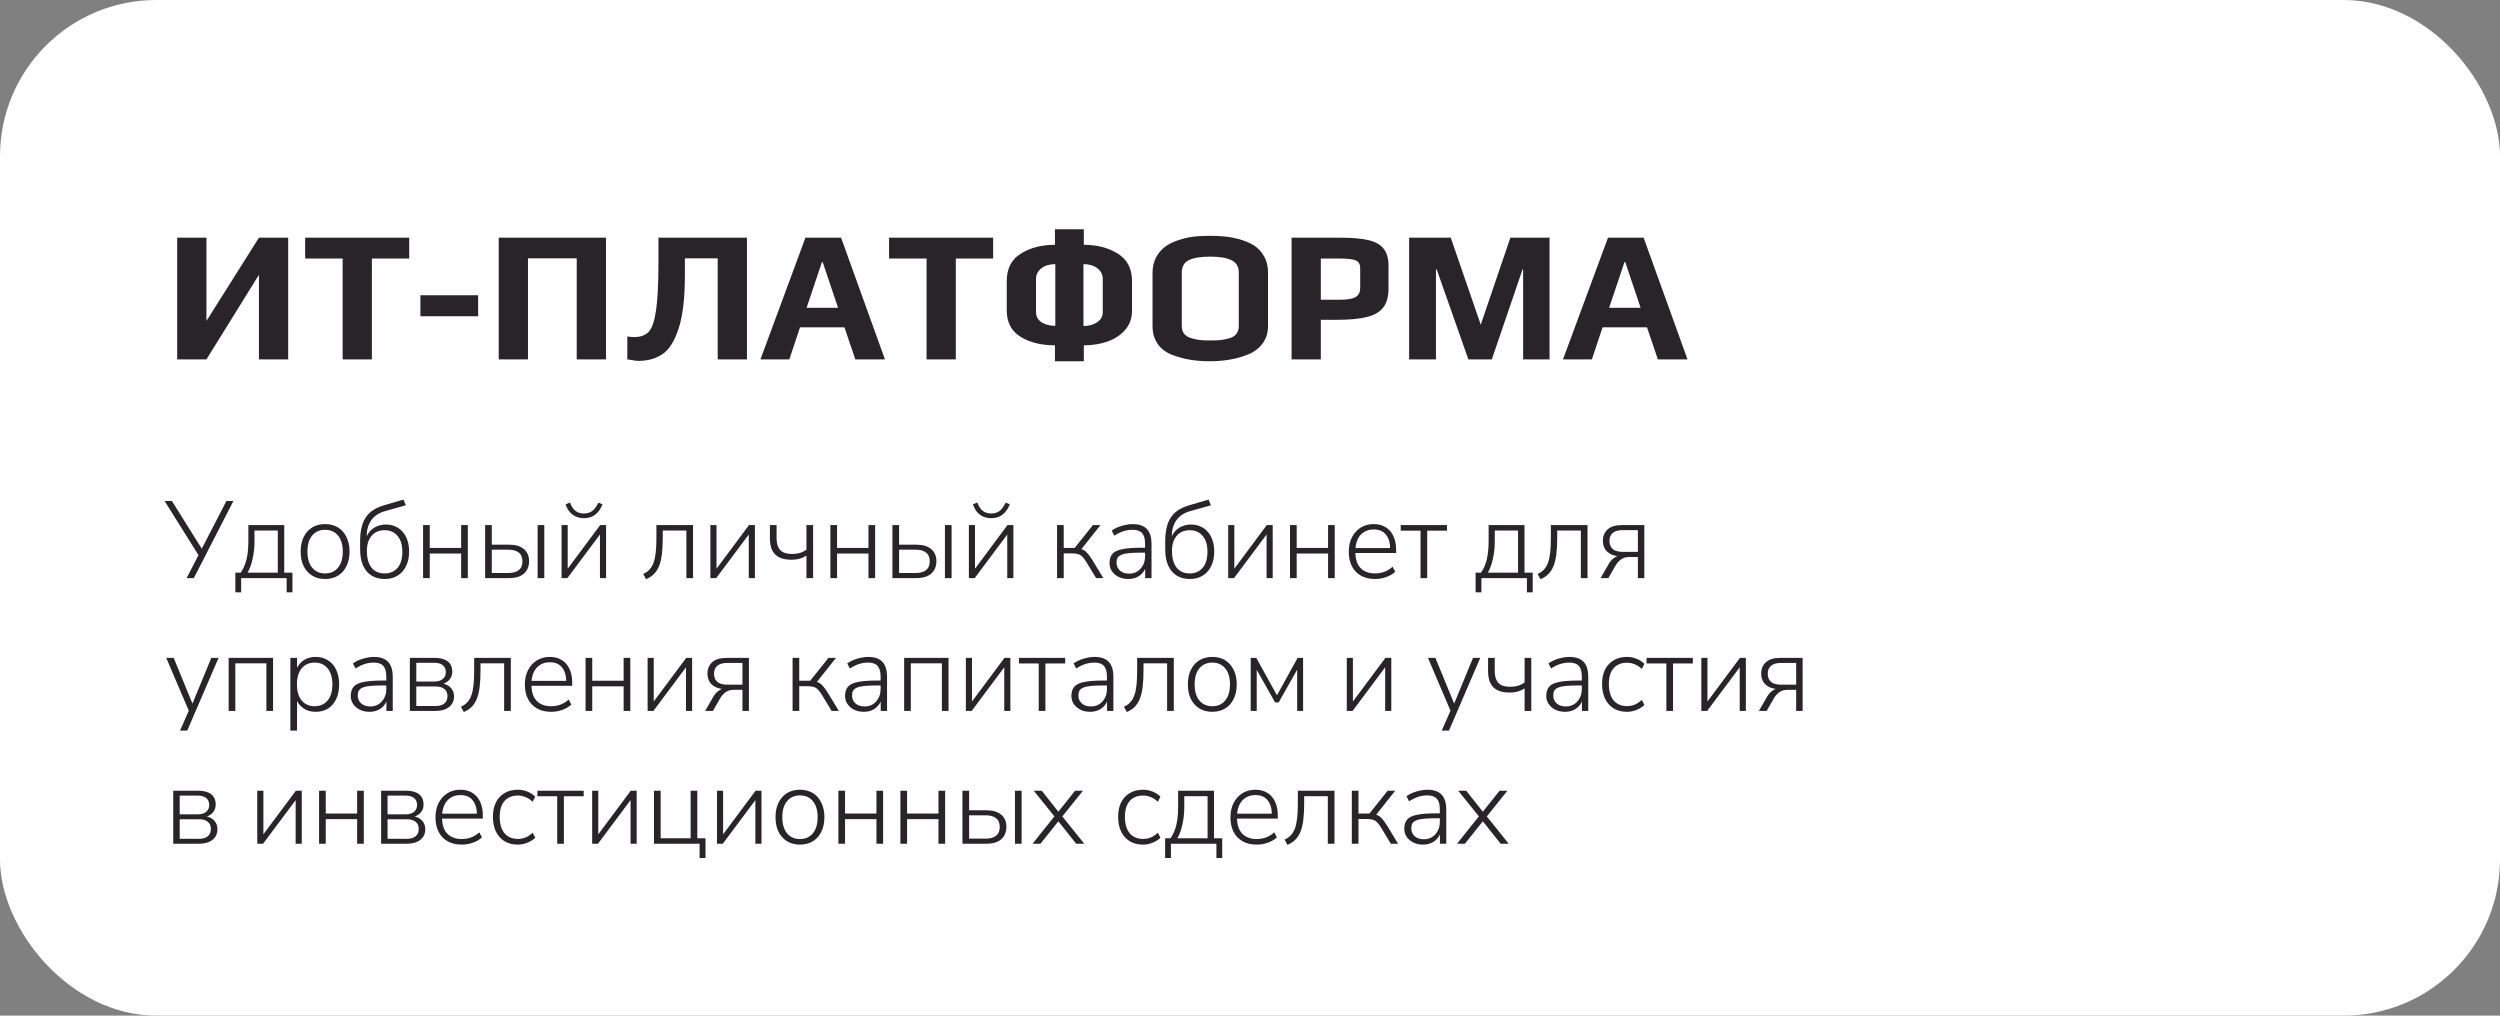
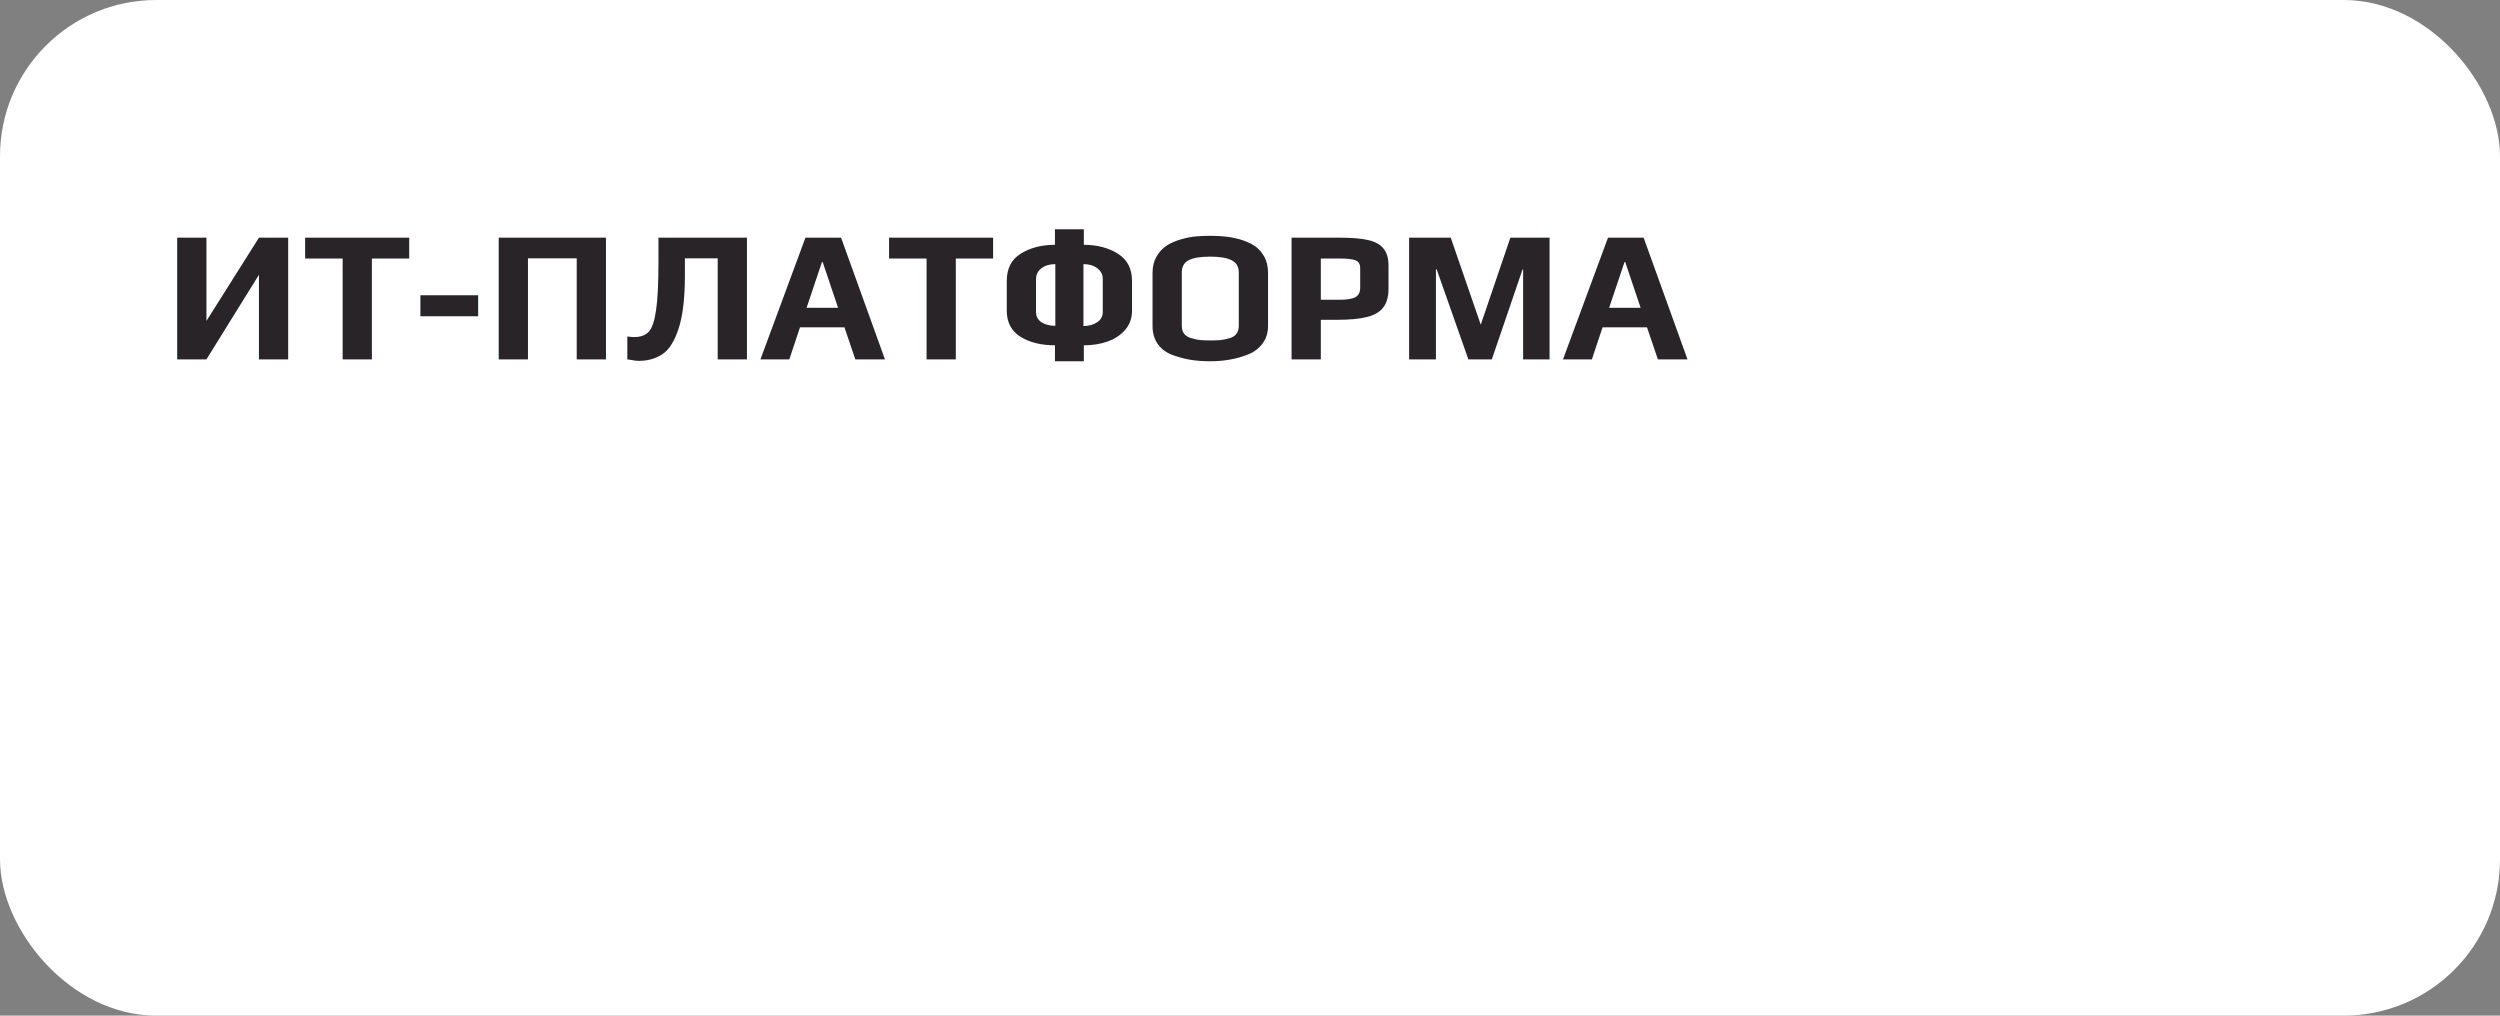
<svg xmlns="http://www.w3.org/2000/svg" width="320" height="130" viewBox="0 0 320 130" fill="none">
  <rect x="0" y="0" width="320" height="130" fill="#808080" stroke="none" />
  <rect width="320" height="130" rx="20" fill="white" />
-   <path d="M23.884 74L25.522 70.836V71.242L21.07 64.13H22.008L25.942 70.416H25.732L28.98 64.13H29.876L24.808 74H23.884ZM30.125 75.82V73.3H30.811C31.044 72.964 31.231 72.6 31.371 72.208C31.52 71.807 31.627 71.363 31.693 70.878C31.758 70.383 31.791 69.842 31.791 69.254V67.21H36.383V73.3H37.433V75.82H36.691V74H30.867V75.82H30.125ZM31.693 73.3H35.557V67.91H32.575V69.338C32.575 70.094 32.495 70.822 32.337 71.522C32.187 72.213 31.973 72.805 31.693 73.3ZM41.606 74.112C40.971 74.112 40.42 73.967 39.954 73.678C39.487 73.389 39.123 72.983 38.862 72.46C38.61 71.937 38.484 71.317 38.484 70.598C38.484 69.889 38.61 69.273 38.862 68.75C39.123 68.218 39.487 67.807 39.954 67.518C40.42 67.229 40.971 67.084 41.606 67.084C42.25 67.084 42.805 67.229 43.272 67.518C43.739 67.807 44.098 68.218 44.35 68.75C44.611 69.273 44.742 69.889 44.742 70.598C44.742 71.317 44.611 71.937 44.35 72.46C44.098 72.983 43.739 73.389 43.272 73.678C42.805 73.967 42.25 74.112 41.606 74.112ZM41.606 73.398C42.306 73.398 42.856 73.155 43.258 72.67C43.669 72.185 43.874 71.494 43.874 70.598C43.874 69.711 43.669 69.025 43.258 68.54C42.856 68.055 42.306 67.812 41.606 67.812C40.925 67.812 40.379 68.055 39.968 68.54C39.557 69.025 39.352 69.711 39.352 70.598C39.352 71.494 39.557 72.185 39.968 72.67C40.379 73.155 40.925 73.398 41.606 73.398ZM49.245 74.112C48.601 74.112 48.041 73.967 47.565 73.678C47.099 73.389 46.735 72.959 46.473 72.39C46.221 71.821 46.095 71.121 46.095 70.29V69.226C46.095 68.694 46.137 68.213 46.221 67.784C46.305 67.345 46.427 66.963 46.585 66.636C46.753 66.3 46.959 66.006 47.201 65.754C47.453 65.502 47.743 65.287 48.069 65.11C48.405 64.933 48.783 64.783 49.203 64.662L51.639 63.948L51.947 64.676L49.259 65.432C48.485 65.656 47.901 66.048 47.509 66.608C47.127 67.168 46.935 67.845 46.935 68.638V69.114H46.767C46.889 68.694 47.071 68.339 47.313 68.05C47.565 67.751 47.869 67.527 48.223 67.378C48.587 67.219 48.979 67.14 49.399 67.14C49.847 67.14 50.253 67.224 50.617 67.392C50.981 67.551 51.294 67.784 51.555 68.092C51.817 68.391 52.017 68.755 52.157 69.184C52.297 69.604 52.367 70.08 52.367 70.612C52.367 71.321 52.237 71.937 51.975 72.46C51.723 72.983 51.364 73.389 50.897 73.678C50.44 73.967 49.889 74.112 49.245 74.112ZM49.217 73.398C49.927 73.398 50.482 73.16 50.883 72.684C51.294 72.208 51.499 71.522 51.499 70.626C51.499 69.749 51.294 69.072 50.883 68.596C50.482 68.111 49.931 67.868 49.231 67.868C48.531 67.868 47.976 68.106 47.565 68.582C47.164 69.058 46.963 69.697 46.963 70.5C46.963 71.452 47.164 72.175 47.565 72.67C47.967 73.155 48.517 73.398 49.217 73.398ZM54.155 74V67.21H55.009V70.136H59.027V67.21H59.881V74H59.027V70.85H55.009V74H54.155ZM62.095 74V67.21H62.949V69.716H65.119C65.969 69.716 66.612 69.903 67.051 70.276C67.499 70.649 67.723 71.172 67.723 71.844C67.723 72.292 67.621 72.679 67.415 73.006C67.219 73.333 66.93 73.58 66.547 73.748C66.165 73.916 65.689 74 65.119 74H62.095ZM62.949 73.342H65.091C65.651 73.342 66.085 73.221 66.393 72.978C66.71 72.735 66.869 72.362 66.869 71.858C66.869 71.345 66.71 70.967 66.393 70.724C66.085 70.481 65.651 70.36 65.091 70.36H62.949V73.342ZM68.815 74V67.21H69.669V74H68.815ZM71.881 74V67.21H72.665V73.244H72.329L76.823 67.21H77.579V74H76.795V67.966H77.131L72.623 74H71.881ZM74.723 66.328C74.396 66.328 74.079 66.267 73.771 66.146C73.472 66.025 73.202 65.833 72.959 65.572C72.726 65.301 72.539 64.961 72.399 64.55L72.959 64.326C73.136 64.802 73.37 65.157 73.659 65.39C73.948 65.614 74.303 65.726 74.723 65.726C75.152 65.726 75.507 65.623 75.787 65.418C76.076 65.213 76.342 64.853 76.585 64.34L77.117 64.55C76.94 64.998 76.725 65.353 76.473 65.614C76.221 65.875 75.946 66.062 75.647 66.174C75.358 66.277 75.05 66.328 74.723 66.328ZM82.691 74.14L82.327 73.468C82.654 73.319 82.925 73.127 83.139 72.894C83.363 72.661 83.536 72.367 83.657 72.012C83.788 71.657 83.881 71.219 83.937 70.696C83.993 70.173 84.021 69.534 84.021 68.778V67.21H88.711V74H87.857V67.91H84.833V68.806C84.833 69.627 84.796 70.341 84.721 70.948C84.647 71.545 84.525 72.049 84.357 72.46C84.189 72.871 83.97 73.211 83.699 73.482C83.429 73.753 83.093 73.972 82.691 74.14ZM90.93 74V67.21H91.714V73.244H91.378L95.872 67.21H96.628V74H95.844V67.966H96.18L91.672 74H90.93ZM103.224 74V71.116C102.954 71.293 102.66 71.429 102.342 71.522C102.034 71.606 101.694 71.648 101.32 71.648C100.695 71.648 100.177 71.55 99.766 71.354C99.356 71.149 99.048 70.845 98.842 70.444C98.646 70.033 98.548 69.52 98.548 68.904V67.21H99.402V68.862C99.402 69.338 99.472 69.725 99.612 70.024C99.752 70.323 99.967 70.547 100.256 70.696C100.546 70.836 100.924 70.906 101.39 70.906C101.764 70.906 102.09 70.864 102.37 70.78C102.66 70.696 102.944 70.556 103.224 70.36V67.21H104.078V74H103.224ZM106.29 74V67.21H107.144V70.136H111.162V67.21H112.016V74H111.162V70.85H107.144V74H106.29ZM114.23 74V67.21H115.084V69.716H117.254C118.104 69.716 118.748 69.903 119.186 70.276C119.634 70.649 119.858 71.172 119.858 71.844C119.858 72.292 119.756 72.679 119.55 73.006C119.354 73.333 119.065 73.58 118.682 73.748C118.3 73.916 117.824 74 117.254 74H114.23ZM115.084 73.342H117.226C117.786 73.342 118.22 73.221 118.528 72.978C118.846 72.735 119.004 72.362 119.004 71.858C119.004 71.345 118.846 70.967 118.528 70.724C118.22 70.481 117.786 70.36 117.226 70.36H115.084V73.342ZM120.95 74V67.21H121.804V74H120.95ZM124.016 74V67.21H124.8V73.244H124.464L128.958 67.21H129.714V74H128.93V67.966H129.266L124.758 74H124.016ZM126.858 66.328C126.531 66.328 126.214 66.267 125.906 66.146C125.607 66.025 125.337 65.833 125.094 65.572C124.861 65.301 124.674 64.961 124.534 64.55L125.094 64.326C125.271 64.802 125.505 65.157 125.794 65.39C126.083 65.614 126.438 65.726 126.858 65.726C127.287 65.726 127.642 65.623 127.922 65.418C128.211 65.213 128.477 64.853 128.72 64.34L129.252 64.55C129.075 64.998 128.86 65.353 128.608 65.614C128.356 65.875 128.081 66.062 127.782 66.174C127.493 66.277 127.185 66.328 126.858 66.328ZM135.303 74V67.21H136.157V70.136H137.557L139.895 67.21H140.861L138.285 70.458L137.991 70.192C138.261 70.22 138.49 70.285 138.677 70.388C138.863 70.481 139.045 70.635 139.223 70.85C139.409 71.065 139.619 71.359 139.853 71.732L141.225 74H140.301L139.041 71.914C138.863 71.634 138.695 71.415 138.537 71.256C138.387 71.097 138.215 70.99 138.019 70.934C137.832 70.869 137.594 70.836 137.305 70.836H136.157V74H135.303ZM144.413 74.112C143.956 74.112 143.545 74.023 143.181 73.846C142.826 73.669 142.542 73.426 142.327 73.118C142.122 72.81 142.019 72.465 142.019 72.082C142.019 71.578 142.145 71.181 142.397 70.892C142.649 70.603 143.074 70.402 143.671 70.29C144.268 70.169 145.09 70.108 146.135 70.108H146.737V70.738H146.149C145.524 70.738 144.996 70.757 144.567 70.794C144.147 70.831 143.816 70.901 143.573 71.004C143.33 71.097 143.158 71.228 143.055 71.396C142.962 71.564 142.915 71.769 142.915 72.012C142.915 72.432 143.06 72.773 143.349 73.034C143.638 73.295 144.03 73.426 144.525 73.426C144.926 73.426 145.276 73.333 145.575 73.146C145.883 72.95 146.126 72.684 146.303 72.348C146.48 72.012 146.569 71.629 146.569 71.2V69.604C146.569 68.979 146.443 68.526 146.191 68.246C145.939 67.957 145.538 67.812 144.987 67.812C144.576 67.812 144.18 67.873 143.797 67.994C143.424 68.115 143.036 68.307 142.635 68.568L142.299 67.91C142.542 67.742 142.808 67.597 143.097 67.476C143.396 67.355 143.704 67.261 144.021 67.196C144.348 67.121 144.665 67.084 144.973 67.084C145.524 67.084 145.976 67.177 146.331 67.364C146.695 67.551 146.961 67.831 147.129 68.204C147.306 68.577 147.395 69.058 147.395 69.646V74H146.583V72.362H146.723C146.639 72.726 146.49 73.039 146.275 73.3C146.06 73.561 145.794 73.762 145.477 73.902C145.16 74.042 144.805 74.112 144.413 74.112ZM152.299 74.112C151.655 74.112 151.095 73.967 150.619 73.678C150.152 73.389 149.788 72.959 149.527 72.39C149.275 71.821 149.149 71.121 149.149 70.29V69.226C149.149 68.694 149.191 68.213 149.275 67.784C149.359 67.345 149.48 66.963 149.639 66.636C149.807 66.3 150.012 66.006 150.255 65.754C150.507 65.502 150.796 65.287 151.123 65.11C151.459 64.933 151.837 64.783 152.257 64.662L154.693 63.948L155.001 64.676L152.313 65.432C151.538 65.656 150.955 66.048 150.563 66.608C150.18 67.168 149.989 67.845 149.989 68.638V69.114H149.821C149.942 68.694 150.124 68.339 150.367 68.05C150.619 67.751 150.922 67.527 151.277 67.378C151.641 67.219 152.033 67.14 152.453 67.14C152.901 67.14 153.307 67.224 153.671 67.392C154.035 67.551 154.348 67.784 154.609 68.092C154.87 68.391 155.071 68.755 155.211 69.184C155.351 69.604 155.421 70.08 155.421 70.612C155.421 71.321 155.29 71.937 155.029 72.46C154.777 72.983 154.418 73.389 153.951 73.678C153.494 73.967 152.943 74.112 152.299 74.112ZM152.271 73.398C152.98 73.398 153.536 73.16 153.937 72.684C154.348 72.208 154.553 71.522 154.553 70.626C154.553 69.749 154.348 69.072 153.937 68.596C153.536 68.111 152.985 67.868 152.285 67.868C151.585 67.868 151.03 68.106 150.619 68.582C150.218 69.058 150.017 69.697 150.017 70.5C150.017 71.452 150.218 72.175 150.619 72.67C151.02 73.155 151.571 73.398 152.271 73.398ZM157.209 74V67.21H157.993V73.244H157.657L162.151 67.21H162.907V74H162.123V67.966H162.459L157.951 74H157.209ZM165.121 74V67.21H165.975V70.136H169.993V67.21H170.847V74H169.993V70.85H165.975V74H165.121ZM176.016 74.112C175.316 74.112 174.714 73.972 174.21 73.692C173.706 73.412 173.318 73.011 173.048 72.488C172.777 71.965 172.642 71.345 172.642 70.626C172.642 69.917 172.777 69.301 173.048 68.778C173.318 68.246 173.692 67.831 174.168 67.532C174.653 67.233 175.208 67.084 175.834 67.084C176.44 67.084 176.954 67.219 177.374 67.49C177.803 67.751 178.13 68.129 178.354 68.624C178.587 69.109 178.704 69.697 178.704 70.388V70.78H173.258V70.15H178.172L177.948 70.332C177.948 69.529 177.77 68.904 177.416 68.456C177.061 67.999 176.538 67.77 175.848 67.77C175.334 67.77 174.9 67.891 174.546 68.134C174.191 68.367 173.925 68.694 173.748 69.114C173.57 69.525 173.482 70.001 173.482 70.542V70.612C173.482 71.209 173.575 71.718 173.762 72.138C173.958 72.549 174.247 72.861 174.63 73.076C175.012 73.291 175.465 73.398 175.988 73.398C176.408 73.398 176.8 73.333 177.164 73.202C177.537 73.071 177.901 72.852 178.256 72.544L178.592 73.188C178.293 73.468 177.91 73.692 177.444 73.86C176.977 74.028 176.501 74.112 176.016 74.112ZM181.828 74V67.924H179.294V67.21H185.216V67.924H182.682V74H181.828ZM188.879 75.82V73.3H189.565C189.798 72.964 189.985 72.6 190.125 72.208C190.274 71.807 190.381 71.363 190.447 70.878C190.512 70.383 190.545 69.842 190.545 69.254V67.21H195.137V73.3H196.187V75.82H195.445V74H189.621V75.82H188.879ZM190.447 73.3H194.311V67.91H191.329V69.338C191.329 70.094 191.249 70.822 191.091 71.522C190.941 72.213 190.727 72.805 190.447 73.3ZM197.182 74.14L196.818 73.468C197.144 73.319 197.415 73.127 197.63 72.894C197.854 72.661 198.026 72.367 198.148 72.012C198.278 71.657 198.372 71.219 198.428 70.696C198.484 70.173 198.512 69.534 198.512 68.778V67.21H203.202V74H202.348V67.91H199.324V68.806C199.324 69.627 199.286 70.341 199.212 70.948C199.137 71.545 199.016 72.049 198.848 72.46C198.68 72.871 198.46 73.211 198.19 73.482C197.919 73.753 197.583 73.972 197.182 74.14ZM204.874 74L205.938 72.152C206.115 71.844 206.339 71.597 206.61 71.41C206.881 71.214 207.147 71.116 207.408 71.116H207.534V71.214C207.049 71.214 206.629 71.135 206.274 70.976C205.919 70.817 205.644 70.589 205.448 70.29C205.261 69.991 205.168 69.632 205.168 69.212C205.168 68.615 205.369 68.134 205.77 67.77C206.171 67.397 206.778 67.21 207.59 67.21H210.474V74H209.648V71.298H208.542C208.122 71.298 207.772 71.401 207.492 71.606C207.212 71.811 206.983 72.063 206.806 72.362L205.868 74H204.874ZM207.744 70.64H209.648V67.854H207.744C207.147 67.854 206.708 67.975 206.428 68.218C206.148 68.461 206.008 68.801 206.008 69.24C206.008 69.679 206.148 70.024 206.428 70.276C206.708 70.519 207.147 70.64 207.744 70.64ZM23.044 93.52L24.248 90.776V91.168L21.28 84.21H22.232L24.808 90.482H24.458L27.048 84.21H27.972L23.968 93.52H23.044ZM29.268 91V84.21H34.952V91H34.098V84.91H30.122V91H29.268ZM37.167 93.52V84.21H38.022V85.904H37.867C38.026 85.344 38.33 84.901 38.778 84.574C39.225 84.247 39.767 84.084 40.401 84.084C41.008 84.084 41.535 84.229 41.983 84.518C42.441 84.807 42.791 85.213 43.033 85.736C43.285 86.259 43.411 86.879 43.411 87.598C43.411 88.317 43.285 88.942 43.033 89.474C42.791 89.997 42.446 90.403 41.998 90.692C41.55 90.972 41.017 91.112 40.401 91.112C39.767 91.112 39.225 90.949 38.778 90.622C38.33 90.295 38.026 89.861 37.867 89.32H38.022V93.52H37.167ZM40.276 90.398C40.966 90.398 41.517 90.155 41.928 89.67C42.338 89.185 42.544 88.494 42.544 87.598C42.544 86.711 42.338 86.025 41.928 85.54C41.517 85.055 40.966 84.812 40.276 84.812C39.585 84.812 39.034 85.055 38.623 85.54C38.213 86.025 38.008 86.711 38.008 87.598C38.008 88.494 38.213 89.185 38.623 89.67C39.034 90.155 39.585 90.398 40.276 90.398ZM47.29 91.112C46.832 91.112 46.422 91.023 46.058 90.846C45.703 90.669 45.418 90.426 45.204 90.118C44.998 89.81 44.896 89.465 44.896 89.082C44.896 88.578 45.022 88.181 45.274 87.892C45.526 87.603 45.95 87.402 46.548 87.29C47.145 87.169 47.966 87.108 49.012 87.108H49.614V87.738H49.026C48.4 87.738 47.873 87.757 47.444 87.794C47.024 87.831 46.692 87.901 46.45 88.004C46.207 88.097 46.034 88.228 45.932 88.396C45.838 88.564 45.792 88.769 45.792 89.012C45.792 89.432 45.936 89.773 46.226 90.034C46.515 90.295 46.907 90.426 47.402 90.426C47.803 90.426 48.153 90.333 48.452 90.146C48.76 89.95 49.002 89.684 49.18 89.348C49.357 89.012 49.446 88.629 49.446 88.2V86.604C49.446 85.979 49.32 85.526 49.068 85.246C48.816 84.957 48.414 84.812 47.864 84.812C47.453 84.812 47.056 84.873 46.674 84.994C46.3 85.115 45.913 85.307 45.512 85.568L45.176 84.91C45.418 84.742 45.684 84.597 45.974 84.476C46.272 84.355 46.58 84.261 46.898 84.196C47.224 84.121 47.542 84.084 47.85 84.084C48.4 84.084 48.853 84.177 49.208 84.364C49.572 84.551 49.838 84.831 50.006 85.204C50.183 85.577 50.272 86.058 50.272 86.646V91H49.46V89.362H49.6C49.516 89.726 49.366 90.039 49.152 90.3C48.937 90.561 48.671 90.762 48.354 90.902C48.036 91.042 47.682 91.112 47.29 91.112ZM52.46 91V84.21H55.61C56.123 84.21 56.548 84.28 56.884 84.42C57.22 84.551 57.472 84.747 57.64 85.008C57.808 85.269 57.892 85.601 57.892 86.002C57.892 86.441 57.738 86.809 57.43 87.108C57.131 87.397 56.734 87.57 56.24 87.626V87.444C56.613 87.453 56.94 87.533 57.22 87.682C57.509 87.822 57.728 88.018 57.878 88.27C58.036 88.522 58.116 88.811 58.116 89.138C58.116 89.707 57.906 90.16 57.486 90.496C57.066 90.832 56.478 91 55.722 91H52.46ZM53.286 90.37H55.722C56.226 90.37 56.608 90.263 56.87 90.048C57.14 89.824 57.276 89.511 57.276 89.11C57.276 88.699 57.14 88.391 56.87 88.186C56.608 87.971 56.226 87.864 55.722 87.864H53.286V90.37ZM53.286 87.234H55.61C56.067 87.234 56.422 87.127 56.674 86.912C56.935 86.697 57.066 86.403 57.066 86.03C57.066 85.647 56.935 85.353 56.674 85.148C56.422 84.943 56.067 84.84 55.61 84.84H53.286V87.234ZM59.363 91.14L58.999 90.468C59.326 90.319 59.597 90.127 59.811 89.894C60.035 89.661 60.208 89.367 60.329 89.012C60.46 88.657 60.553 88.219 60.609 87.696C60.665 87.173 60.693 86.534 60.693 85.778V84.21H65.383V91H64.529V84.91H61.505V85.806C61.505 86.627 61.468 87.341 61.393 87.948C61.319 88.545 61.197 89.049 61.029 89.46C60.861 89.871 60.642 90.211 60.371 90.482C60.101 90.753 59.765 90.972 59.363 91.14ZM70.556 91.112C69.856 91.112 69.254 90.972 68.75 90.692C68.246 90.412 67.858 90.011 67.588 89.488C67.317 88.965 67.182 88.345 67.182 87.626C67.182 86.917 67.317 86.301 67.588 85.778C67.858 85.246 68.232 84.831 68.708 84.532C69.193 84.233 69.748 84.084 70.374 84.084C70.98 84.084 71.494 84.219 71.914 84.49C72.343 84.751 72.67 85.129 72.894 85.624C73.127 86.109 73.244 86.697 73.244 87.388V87.78H67.798V87.15H72.712L72.488 87.332C72.488 86.529 72.31 85.904 71.956 85.456C71.601 84.999 71.078 84.77 70.388 84.77C69.874 84.77 69.44 84.891 69.086 85.134C68.731 85.367 68.465 85.694 68.288 86.114C68.11 86.525 68.022 87.001 68.022 87.542V87.612C68.022 88.209 68.115 88.718 68.302 89.138C68.498 89.549 68.787 89.861 69.17 90.076C69.552 90.291 70.005 90.398 70.528 90.398C70.948 90.398 71.34 90.333 71.704 90.202C72.077 90.071 72.441 89.852 72.796 89.544L73.132 90.188C72.833 90.468 72.45 90.692 71.984 90.86C71.517 91.028 71.041 91.112 70.556 91.112ZM74.954 91V84.21H75.808V87.136H79.826V84.21H80.68V91H79.826V87.85H75.808V91H74.954ZM82.894 91V84.21H83.678V90.244H83.342L87.836 84.21H88.592V91H87.808V84.966H88.144L83.636 91H82.894ZM90.261 91L91.325 89.152C91.502 88.844 91.726 88.597 91.997 88.41C92.267 88.214 92.533 88.116 92.795 88.116H92.921V88.214C92.435 88.214 92.015 88.135 91.661 87.976C91.306 87.817 91.031 87.589 90.835 87.29C90.648 86.991 90.555 86.632 90.555 86.212C90.555 85.615 90.755 85.134 91.157 84.77C91.558 84.397 92.165 84.21 92.977 84.21H95.861V91H95.035V88.298H93.929C93.509 88.298 93.159 88.401 92.879 88.606C92.599 88.811 92.37 89.063 92.193 89.362L91.255 91H90.261ZM93.131 87.64H95.035V84.854H93.131C92.533 84.854 92.095 84.975 91.815 85.218C91.535 85.461 91.395 85.801 91.395 86.24C91.395 86.679 91.535 87.024 91.815 87.276C92.095 87.519 92.533 87.64 93.131 87.64ZM101.45 91V84.21H102.304V87.136H103.704L106.042 84.21H107.008L104.432 87.458L104.138 87.192C104.409 87.22 104.638 87.285 104.824 87.388C105.011 87.481 105.193 87.635 105.37 87.85C105.557 88.065 105.767 88.359 106 88.732L107.372 91H106.448L105.188 88.914C105.011 88.634 104.843 88.415 104.684 88.256C104.535 88.097 104.362 87.99 104.166 87.934C103.98 87.869 103.742 87.836 103.452 87.836H102.304V91H101.45ZM110.561 91.112C110.104 91.112 109.693 91.023 109.329 90.846C108.974 90.669 108.69 90.426 108.475 90.118C108.27 89.81 108.167 89.465 108.167 89.082C108.167 88.578 108.293 88.181 108.545 87.892C108.797 87.603 109.222 87.402 109.819 87.29C110.416 87.169 111.238 87.108 112.283 87.108H112.885V87.738H112.297C111.672 87.738 111.144 87.757 110.715 87.794C110.295 87.831 109.964 87.901 109.721 88.004C109.478 88.097 109.306 88.228 109.203 88.396C109.11 88.564 109.063 88.769 109.063 89.012C109.063 89.432 109.208 89.773 109.497 90.034C109.786 90.295 110.178 90.426 110.673 90.426C111.074 90.426 111.424 90.333 111.723 90.146C112.031 89.95 112.274 89.684 112.451 89.348C112.628 89.012 112.717 88.629 112.717 88.2V86.604C112.717 85.979 112.591 85.526 112.339 85.246C112.087 84.957 111.686 84.812 111.135 84.812C110.724 84.812 110.328 84.873 109.945 84.994C109.572 85.115 109.184 85.307 108.783 85.568L108.447 84.91C108.69 84.742 108.956 84.597 109.245 84.476C109.544 84.355 109.852 84.261 110.169 84.196C110.496 84.121 110.813 84.084 111.121 84.084C111.672 84.084 112.124 84.177 112.479 84.364C112.843 84.551 113.109 84.831 113.277 85.204C113.454 85.577 113.543 86.058 113.543 86.646V91H112.731V89.362H112.871C112.787 89.726 112.638 90.039 112.423 90.3C112.208 90.561 111.942 90.762 111.625 90.902C111.308 91.042 110.953 91.112 110.561 91.112ZM115.731 91V84.21H121.415V91H120.561V84.91H116.585V91H115.731ZM123.63 91V84.21H124.414V90.244H124.078L128.572 84.21H129.328V91H128.544V84.966H128.88L124.372 91H123.63ZM132.957 91V84.924H130.423V84.21H136.345V84.924H133.811V91H132.957ZM139.532 91.112C139.075 91.112 138.664 91.023 138.3 90.846C137.945 90.669 137.661 90.426 137.446 90.118C137.241 89.81 137.138 89.465 137.138 89.082C137.138 88.578 137.264 88.181 137.516 87.892C137.768 87.603 138.193 87.402 138.79 87.29C139.387 87.169 140.209 87.108 141.254 87.108H141.856V87.738H141.268C140.643 87.738 140.115 87.757 139.686 87.794C139.266 87.831 138.935 87.901 138.692 88.004C138.449 88.097 138.277 88.228 138.174 88.396C138.081 88.564 138.034 88.769 138.034 89.012C138.034 89.432 138.179 89.773 138.468 90.034C138.757 90.295 139.149 90.426 139.644 90.426C140.045 90.426 140.395 90.333 140.694 90.146C141.002 89.95 141.245 89.684 141.422 89.348C141.599 89.012 141.688 88.629 141.688 88.2V86.604C141.688 85.979 141.562 85.526 141.31 85.246C141.058 84.957 140.657 84.812 140.106 84.812C139.695 84.812 139.299 84.873 138.916 84.994C138.543 85.115 138.155 85.307 137.754 85.568L137.418 84.91C137.661 84.742 137.927 84.597 138.216 84.476C138.515 84.355 138.823 84.261 139.14 84.196C139.467 84.121 139.784 84.084 140.092 84.084C140.643 84.084 141.095 84.177 141.45 84.364C141.814 84.551 142.08 84.831 142.248 85.204C142.425 85.577 142.514 86.058 142.514 86.646V91H141.702V89.362H141.842C141.758 89.726 141.609 90.039 141.394 90.3C141.179 90.561 140.913 90.762 140.596 90.902C140.279 91.042 139.924 91.112 139.532 91.112ZM144.226 91.14L143.862 90.468C144.189 90.319 144.46 90.127 144.674 89.894C144.898 89.661 145.071 89.367 145.192 89.012C145.323 88.657 145.416 88.219 145.472 87.696C145.528 87.173 145.556 86.534 145.556 85.778V84.21H150.246V91H149.392V84.91H146.368V85.806C146.368 86.627 146.331 87.341 146.256 87.948C146.182 88.545 146.06 89.049 145.892 89.46C145.724 89.871 145.505 90.211 145.234 90.482C144.964 90.753 144.628 90.972 144.226 91.14ZM155.167 91.112C154.532 91.112 153.981 90.967 153.515 90.678C153.048 90.389 152.684 89.983 152.423 89.46C152.171 88.937 152.045 88.317 152.045 87.598C152.045 86.889 152.171 86.273 152.423 85.75C152.684 85.218 153.048 84.807 153.515 84.518C153.981 84.229 154.532 84.084 155.167 84.084C155.811 84.084 156.366 84.229 156.833 84.518C157.299 84.807 157.659 85.218 157.911 85.75C158.172 86.273 158.303 86.889 158.303 87.598C158.303 88.317 158.172 88.937 157.911 89.46C157.659 89.983 157.299 90.389 156.833 90.678C156.366 90.967 155.811 91.112 155.167 91.112ZM155.167 90.398C155.867 90.398 156.417 90.155 156.819 89.67C157.229 89.185 157.435 88.494 157.435 87.598C157.435 86.711 157.229 86.025 156.819 85.54C156.417 85.055 155.867 84.812 155.167 84.812C154.485 84.812 153.939 85.055 153.529 85.54C153.118 86.025 152.913 86.711 152.913 87.598C152.913 88.494 153.118 89.185 153.529 89.67C153.939 90.155 154.485 90.398 155.167 90.398ZM160.09 91V84.21H160.804L163.45 88.998L166.096 84.21H166.796V91H166.04V85.19H166.334L163.674 89.908H163.212L160.552 85.19H160.86V91H160.09ZM172.388 91V84.21H173.172V90.244H172.836L177.33 84.21H178.086V91H177.302V84.966H177.638L173.13 91H172.388ZM184.543 93.52L185.747 90.776V91.168L182.779 84.21H183.731L186.307 90.482H185.957L188.547 84.21H189.471L185.467 93.52H184.543ZM195.149 91V88.116C194.879 88.293 194.585 88.429 194.267 88.522C193.959 88.606 193.619 88.648 193.245 88.648C192.62 88.648 192.102 88.55 191.691 88.354C191.281 88.149 190.973 87.845 190.767 87.444C190.571 87.033 190.473 86.52 190.473 85.904V84.21H191.327V85.862C191.327 86.338 191.397 86.725 191.537 87.024C191.677 87.323 191.892 87.547 192.181 87.696C192.471 87.836 192.849 87.906 193.315 87.906C193.689 87.906 194.015 87.864 194.295 87.78C194.585 87.696 194.869 87.556 195.149 87.36V84.21H196.003V91H195.149ZM200.315 91.112C199.858 91.112 199.447 91.023 199.083 90.846C198.728 90.669 198.444 90.426 198.229 90.118C198.024 89.81 197.921 89.465 197.921 89.082C197.921 88.578 198.047 88.181 198.299 87.892C198.551 87.603 198.976 87.402 199.573 87.29C200.17 87.169 200.992 87.108 202.037 87.108H202.639V87.738H202.051C201.426 87.738 200.898 87.757 200.469 87.794C200.049 87.831 199.718 87.901 199.475 88.004C199.232 88.097 199.06 88.228 198.957 88.396C198.864 88.564 198.817 88.769 198.817 89.012C198.817 89.432 198.962 89.773 199.251 90.034C199.54 90.295 199.932 90.426 200.427 90.426C200.828 90.426 201.178 90.333 201.477 90.146C201.785 89.95 202.028 89.684 202.205 89.348C202.382 89.012 202.471 88.629 202.471 88.2V86.604C202.471 85.979 202.345 85.526 202.093 85.246C201.841 84.957 201.44 84.812 200.889 84.812C200.478 84.812 200.082 84.873 199.699 84.994C199.326 85.115 198.938 85.307 198.537 85.568L198.201 84.91C198.444 84.742 198.71 84.597 198.999 84.476C199.298 84.355 199.606 84.261 199.923 84.196C200.25 84.121 200.567 84.084 200.875 84.084C201.426 84.084 201.878 84.177 202.233 84.364C202.597 84.551 202.863 84.831 203.031 85.204C203.208 85.577 203.297 86.058 203.297 86.646V91H202.485V89.362H202.625C202.541 89.726 202.392 90.039 202.177 90.3C201.962 90.561 201.696 90.762 201.379 90.902C201.062 91.042 200.707 91.112 200.315 91.112ZM208.257 91.112C207.595 91.112 207.025 90.967 206.549 90.678C206.073 90.379 205.705 89.964 205.443 89.432C205.191 88.891 205.065 88.265 205.065 87.556C205.065 86.837 205.191 86.221 205.443 85.708C205.705 85.195 206.073 84.798 206.549 84.518C207.025 84.229 207.595 84.084 208.257 84.084C208.677 84.084 209.083 84.163 209.475 84.322C209.877 84.481 210.213 84.7 210.483 84.98L210.147 85.624C209.858 85.344 209.55 85.143 209.223 85.022C208.897 84.891 208.584 84.826 208.285 84.826C207.529 84.826 206.946 85.064 206.535 85.54C206.134 86.007 205.933 86.683 205.933 87.57C205.933 88.447 206.134 89.138 206.535 89.642C206.946 90.137 207.529 90.384 208.285 90.384C208.584 90.384 208.897 90.323 209.223 90.202C209.55 90.071 209.858 89.866 210.147 89.586L210.483 90.23C210.213 90.501 209.872 90.715 209.461 90.874C209.06 91.033 208.659 91.112 208.257 91.112ZM213.294 91V84.924H210.76V84.21H216.682V84.924H214.148V91H213.294ZM217.77 91V84.21H218.554V90.244H218.218L222.712 84.21H223.468V91H222.684V84.966H223.02L218.512 91H217.77ZM225.136 91L226.2 89.152C226.378 88.844 226.602 88.597 226.872 88.41C227.143 88.214 227.409 88.116 227.67 88.116H227.796V88.214C227.311 88.214 226.891 88.135 226.536 87.976C226.182 87.817 225.906 87.589 225.71 87.29C225.524 86.991 225.43 86.632 225.43 86.212C225.43 85.615 225.631 85.134 226.032 84.77C226.434 84.397 227.04 84.21 227.852 84.21H230.736V91H229.91V88.298H228.804C228.384 88.298 228.034 88.401 227.754 88.606C227.474 88.811 227.246 89.063 227.068 89.362L226.13 91H225.136ZM228.006 87.64H229.91V84.854H228.006C227.409 84.854 226.97 84.975 226.69 85.218C226.41 85.461 226.27 85.801 226.27 86.24C226.27 86.679 226.41 87.024 226.69 87.276C226.97 87.519 227.409 87.64 228.006 87.64ZM22.176 108V101.21H25.326C25.839 101.21 26.264 101.28 26.6 101.42C26.936 101.551 27.188 101.747 27.356 102.008C27.524 102.269 27.608 102.601 27.608 103.002C27.608 103.441 27.454 103.809 27.146 104.108C26.847 104.397 26.451 104.57 25.956 104.626V104.444C26.329 104.453 26.656 104.533 26.936 104.682C27.225 104.822 27.445 105.018 27.594 105.27C27.753 105.522 27.832 105.811 27.832 106.138C27.832 106.707 27.622 107.16 27.202 107.496C26.782 107.832 26.194 108 25.438 108H22.176ZM23.002 107.37H25.438C25.942 107.37 26.325 107.263 26.586 107.048C26.857 106.824 26.992 106.511 26.992 106.11C26.992 105.699 26.857 105.391 26.586 105.186C26.325 104.971 25.942 104.864 25.438 104.864H23.002V107.37ZM23.002 104.234H25.326C25.783 104.234 26.138 104.127 26.39 103.912C26.651 103.697 26.782 103.403 26.782 103.03C26.782 102.647 26.651 102.353 26.39 102.148C26.138 101.943 25.783 101.84 25.326 101.84H23.002V104.234ZM32.929 108V101.21H33.713V107.244H33.377L37.871 101.21H38.627V108H37.843V101.966H38.179L33.671 108H32.929ZM40.842 108V101.21H41.696V104.136H45.714V101.21H46.568V108H45.714V104.85H41.696V108H40.842ZM48.782 108V101.21H51.932C52.445 101.21 52.87 101.28 53.206 101.42C53.542 101.551 53.794 101.747 53.962 102.008C54.13 102.269 54.214 102.601 54.214 103.002C54.214 103.441 54.06 103.809 53.752 104.108C53.453 104.397 53.057 104.57 52.562 104.626V104.444C52.935 104.453 53.262 104.533 53.542 104.682C53.831 104.822 54.051 105.018 54.2 105.27C54.359 105.522 54.438 105.811 54.438 106.138C54.438 106.707 54.228 107.16 53.808 107.496C53.388 107.832 52.8 108 52.044 108H48.782ZM49.608 107.37H52.044C52.548 107.37 52.931 107.263 53.192 107.048C53.463 106.824 53.598 106.511 53.598 106.11C53.598 105.699 53.463 105.391 53.192 105.186C52.931 104.971 52.548 104.864 52.044 104.864H49.608V107.37ZM49.608 104.234H51.932C52.389 104.234 52.744 104.127 52.996 103.912C53.257 103.697 53.388 103.403 53.388 103.03C53.388 102.647 53.257 102.353 52.996 102.148C52.744 101.943 52.389 101.84 51.932 101.84H49.608V104.234ZM59.115 108.112C58.416 108.112 57.813 107.972 57.309 107.692C56.806 107.412 56.418 107.011 56.148 106.488C55.877 105.965 55.742 105.345 55.742 104.626C55.742 103.917 55.877 103.301 56.148 102.778C56.418 102.246 56.791 101.831 57.267 101.532C57.753 101.233 58.308 101.084 58.934 101.084C59.54 101.084 60.053 101.219 60.474 101.49C60.903 101.751 61.23 102.129 61.453 102.624C61.687 103.109 61.803 103.697 61.803 104.388V104.78H56.358V104.15H61.272L61.047 104.332C61.047 103.529 60.87 102.904 60.516 102.456C60.161 101.999 59.638 101.77 58.947 101.77C58.434 101.77 58 101.891 57.645 102.134C57.291 102.367 57.025 102.694 56.847 103.114C56.67 103.525 56.581 104.001 56.581 104.542V104.612C56.581 105.209 56.675 105.718 56.861 106.138C57.057 106.549 57.347 106.861 57.73 107.076C58.112 107.291 58.565 107.398 59.087 107.398C59.508 107.398 59.9 107.333 60.264 107.202C60.637 107.071 61.001 106.852 61.355 106.544L61.691 107.188C61.393 107.468 61.01 107.692 60.544 107.86C60.077 108.028 59.601 108.112 59.115 108.112ZM66.286 108.112C65.623 108.112 65.054 107.967 64.578 107.678C64.102 107.379 63.733 106.964 63.472 106.432C63.22 105.891 63.094 105.265 63.094 104.556C63.094 103.837 63.22 103.221 63.472 102.708C63.733 102.195 64.102 101.798 64.578 101.518C65.054 101.229 65.623 101.084 66.286 101.084C66.706 101.084 67.112 101.163 67.504 101.322C67.905 101.481 68.241 101.7 68.512 101.98L68.176 102.624C67.886 102.344 67.578 102.143 67.252 102.022C66.925 101.891 66.612 101.826 66.314 101.826C65.558 101.826 64.974 102.064 64.564 102.54C64.162 103.007 63.962 103.683 63.962 104.57C63.962 105.447 64.162 106.138 64.564 106.642C64.974 107.137 65.558 107.384 66.314 107.384C66.612 107.384 66.925 107.323 67.252 107.202C67.578 107.071 67.886 106.866 68.176 106.586L68.512 107.23C68.241 107.501 67.9 107.715 67.49 107.874C67.088 108.033 66.687 108.112 66.286 108.112ZM71.323 108V101.924H68.789V101.21H74.711V101.924H72.177V108H71.323ZM75.798 108V101.21H76.582V107.244H76.246L80.74 101.21H81.496V108H80.712V101.966H81.048L76.54 108H75.798ZM89.549 109.82V108H83.711V101.21H84.565V107.3H88.401V101.21H89.255V107.3H90.305V109.82H89.549ZM91.774 108V101.21H92.558V107.244H92.222L96.716 101.21H97.472V108H96.688V101.966H97.024L92.516 108H91.774ZM102.389 108.112C101.754 108.112 101.203 107.967 100.737 107.678C100.27 107.389 99.906 106.983 99.645 106.46C99.393 105.937 99.267 105.317 99.267 104.598C99.267 103.889 99.393 103.273 99.645 102.75C99.906 102.218 100.27 101.807 100.737 101.518C101.203 101.229 101.754 101.084 102.389 101.084C103.033 101.084 103.588 101.229 104.055 101.518C104.521 101.807 104.881 102.218 105.133 102.75C105.394 103.273 105.525 103.889 105.525 104.598C105.525 105.317 105.394 105.937 105.133 106.46C104.881 106.983 104.521 107.389 104.055 107.678C103.588 107.967 103.033 108.112 102.389 108.112ZM102.389 107.398C103.089 107.398 103.639 107.155 104.041 106.67C104.451 106.185 104.657 105.494 104.657 104.598C104.657 103.711 104.451 103.025 104.041 102.54C103.639 102.055 103.089 101.812 102.389 101.812C101.707 101.812 101.161 102.055 100.751 102.54C100.34 103.025 100.135 103.711 100.135 104.598C100.135 105.494 100.34 106.185 100.751 106.67C101.161 107.155 101.707 107.398 102.389 107.398ZM107.312 108V101.21H108.166V104.136H112.184V101.21H113.038V108H112.184V104.85H108.166V108H107.312ZM115.252 108V101.21H116.106V104.136H120.124V101.21H120.978V108H120.124V104.85H116.106V108H115.252ZM123.193 108V101.21H124.047V103.716H126.217C127.066 103.716 127.71 103.903 128.149 104.276C128.597 104.649 128.821 105.172 128.821 105.844C128.821 106.292 128.718 106.679 128.513 107.006C128.317 107.333 128.027 107.58 127.645 107.748C127.262 107.916 126.786 108 126.217 108H123.193ZM124.047 107.342H126.189C126.749 107.342 127.183 107.221 127.491 106.978C127.808 106.735 127.967 106.362 127.967 105.858C127.967 105.345 127.808 104.967 127.491 104.724C127.183 104.481 126.749 104.36 126.189 104.36H124.047V107.342ZM129.913 108V101.21H130.767V108H129.913ZM132.166 108L135.148 104.262V104.724L132.32 101.21H133.342L135.624 104.094H135.316L137.612 101.21H138.62L135.82 104.696V104.304L138.788 108H137.752L135.316 104.934H135.624L133.174 108H132.166ZM146.312 108.112C145.649 108.112 145.08 107.967 144.604 107.678C144.128 107.379 143.759 106.964 143.498 106.432C143.246 105.891 143.12 105.265 143.12 104.556C143.12 103.837 143.246 103.221 143.498 102.708C143.759 102.195 144.128 101.798 144.604 101.518C145.08 101.229 145.649 101.084 146.312 101.084C146.732 101.084 147.138 101.163 147.53 101.322C147.931 101.481 148.267 101.7 148.538 101.98L148.202 102.624C147.913 102.344 147.605 102.143 147.278 102.022C146.951 101.891 146.639 101.826 146.34 101.826C145.584 101.826 145.001 102.064 144.59 102.54C144.189 103.007 143.988 103.683 143.988 104.57C143.988 105.447 144.189 106.138 144.59 106.642C145.001 107.137 145.584 107.384 146.34 107.384C146.639 107.384 146.951 107.323 147.278 107.202C147.605 107.071 147.913 106.866 148.202 106.586L148.538 107.23C148.267 107.501 147.927 107.715 147.516 107.874C147.115 108.033 146.713 108.112 146.312 108.112ZM149.137 109.82V107.3H149.823C150.057 106.964 150.243 106.6 150.383 106.208C150.533 105.807 150.64 105.363 150.705 104.878C150.771 104.383 150.803 103.842 150.803 103.254V101.21H155.395V107.3H156.445V109.82H155.703V108H149.879V109.82H149.137ZM150.705 107.3H154.569V101.91H151.587V103.338C151.587 104.094 151.508 104.822 151.349 105.522C151.2 106.213 150.985 106.805 150.705 107.3ZM160.87 108.112C160.17 108.112 159.568 107.972 159.064 107.692C158.56 107.412 158.173 107.011 157.902 106.488C157.632 105.965 157.496 105.345 157.496 104.626C157.496 103.917 157.632 103.301 157.902 102.778C158.173 102.246 158.546 101.831 159.022 101.532C159.508 101.233 160.063 101.084 160.688 101.084C161.295 101.084 161.808 101.219 162.228 101.49C162.658 101.751 162.984 102.129 163.208 102.624C163.442 103.109 163.558 103.697 163.558 104.388V104.78H158.112V104.15H163.026L162.802 104.332C162.802 103.529 162.625 102.904 162.27 102.456C161.916 101.999 161.393 101.77 160.702 101.77C160.189 101.77 159.755 101.891 159.4 102.134C159.046 102.367 158.78 102.694 158.602 103.114C158.425 103.525 158.336 104.001 158.336 104.542V104.612C158.336 105.209 158.43 105.718 158.616 106.138C158.812 106.549 159.102 106.861 159.484 107.076C159.867 107.291 160.32 107.398 160.842 107.398C161.262 107.398 161.654 107.333 162.018 107.202C162.392 107.071 162.756 106.852 163.11 106.544L163.446 107.188C163.148 107.468 162.765 107.692 162.298 107.86C161.832 108.028 161.356 108.112 160.87 108.112ZM164.793 108.14L164.429 107.468C164.755 107.319 165.026 107.127 165.241 106.894C165.465 106.661 165.637 106.367 165.759 106.012C165.889 105.657 165.983 105.219 166.039 104.696C166.095 104.173 166.123 103.534 166.123 102.778V101.21H170.813V108H169.959V101.91H166.935V102.806C166.935 103.627 166.897 104.341 166.823 104.948C166.748 105.545 166.627 106.049 166.459 106.46C166.291 106.871 166.071 107.211 165.801 107.482C165.53 107.753 165.194 107.972 164.793 108.14ZM173.031 108V101.21H173.885V104.136H175.285L177.623 101.21H178.589L176.013 104.458L175.719 104.192C175.99 104.22 176.218 104.285 176.405 104.388C176.592 104.481 176.774 104.635 176.951 104.85C177.138 105.065 177.348 105.359 177.581 105.732L178.953 108H178.029L176.769 105.914C176.592 105.634 176.424 105.415 176.265 105.256C176.116 105.097 175.943 104.99 175.747 104.934C175.56 104.869 175.322 104.836 175.033 104.836H173.885V108H173.031ZM182.141 108.112C181.684 108.112 181.273 108.023 180.909 107.846C180.555 107.669 180.27 107.426 180.055 107.118C179.85 106.81 179.747 106.465 179.747 106.082C179.747 105.578 179.873 105.181 180.125 104.892C180.377 104.603 180.802 104.402 181.399 104.29C181.997 104.169 182.818 104.108 183.863 104.108H184.465V104.738H183.877C183.252 104.738 182.725 104.757 182.295 104.794C181.875 104.831 181.544 104.901 181.301 105.004C181.059 105.097 180.886 105.228 180.783 105.396C180.69 105.564 180.643 105.769 180.643 106.012C180.643 106.432 180.788 106.773 181.077 107.034C181.367 107.295 181.759 107.426 182.253 107.426C182.655 107.426 183.005 107.333 183.303 107.146C183.611 106.95 183.854 106.684 184.031 106.348C184.209 106.012 184.297 105.629 184.297 105.2V103.604C184.297 102.979 184.171 102.526 183.919 102.246C183.667 101.957 183.266 101.812 182.715 101.812C182.305 101.812 181.908 101.873 181.525 101.994C181.152 102.115 180.765 102.307 180.363 102.568L180.027 101.91C180.27 101.742 180.536 101.597 180.825 101.476C181.124 101.355 181.432 101.261 181.749 101.196C182.076 101.121 182.393 101.084 182.701 101.084C183.252 101.084 183.705 101.177 184.059 101.364C184.423 101.551 184.689 101.831 184.857 102.204C185.035 102.577 185.123 103.058 185.123 103.646V108H184.311V106.362H184.451C184.367 106.726 184.218 107.039 184.003 107.3C183.789 107.561 183.523 107.762 183.205 107.902C182.888 108.042 182.533 108.112 182.141 108.112ZM186.499 108L189.481 104.262V104.724L186.653 101.21H187.675L189.957 104.094H189.649L191.945 101.21H192.953L190.153 104.696V104.304L193.121 108H192.085L189.649 104.934H189.957L187.507 108H186.499Z" fill="#282428" />
  <path d="M22.68 30.424H26.424V41.08L33.144 30.424H36.888V46H33.144V35.176L26.424 46H22.68V30.424ZM43.858 33.088H39.058V30.424H52.378V33.088H47.602V46H43.858V33.088ZM53.812 37.792H61.204V40.48H53.812V37.792ZM63.836 30.424H77.564V46H73.82V33.064H67.58V46H63.836V30.424ZM81.738 46.192C81.482 46.192 81.21 46.16 80.922 46.096C80.634 46.048 80.426 46.016 80.298 46V43.072C80.65 43.12 80.946 43.144 81.186 43.144C81.986 43.144 82.602 42.92 83.034 42.472C83.466 42.008 83.778 41.096 83.97 39.736C84.178 38.376 84.282 36.312 84.282 33.544V30.424H95.61V46H91.866V33.064H87.666V35.224C87.666 38.184 87.394 40.472 86.85 42.088C86.322 43.704 85.626 44.792 84.762 45.352C83.914 45.912 82.906 46.192 81.738 46.192ZM103.097 30.424H107.657L113.273 46H109.481L108.089 41.896H102.401L101.033 46H97.337L103.097 30.424ZM107.273 39.4L105.305 33.544H105.209L103.241 39.4H107.273ZM118.6 33.088H113.8V30.424H127.12V33.088H122.344V46H118.6V33.088ZM135.034 44.2C133.29 44.2 131.826 43.84 130.642 43.12C129.458 42.384 128.866 41.264 128.866 39.76V35.968C128.866 34.368 129.466 33.2 130.666 32.464C131.866 31.712 133.322 31.336 135.034 31.336V29.344H138.73V31.336C140.426 31.336 141.874 31.712 143.074 32.464C144.29 33.216 144.898 34.384 144.898 35.968V39.76C144.898 40.72 144.61 41.536 144.034 42.208C143.458 42.88 142.698 43.384 141.754 43.72C140.826 44.04 139.818 44.2 138.73 44.2V46.24H135.034V44.2ZM135.082 33.808C134.362 33.808 133.77 33.984 133.306 34.336C132.842 34.688 132.61 35.152 132.61 35.728V39.952C132.61 40.496 132.842 40.928 133.306 41.248C133.786 41.552 134.378 41.704 135.082 41.704V33.808ZM138.682 41.728C139.386 41.728 139.97 41.568 140.434 41.248C140.914 40.928 141.154 40.496 141.154 39.952V35.728C141.154 35.152 140.922 34.688 140.458 34.336C139.994 33.984 139.402 33.808 138.682 33.808V41.728ZM154.892 46.24C154.028 46.24 153.228 46.184 152.492 46.072C151.772 45.96 151.02 45.768 150.236 45.496C149.388 45.208 148.724 44.744 148.244 44.104C147.764 43.448 147.524 42.656 147.524 41.728V34.912C147.524 34.144 147.692 33.456 148.028 32.848C148.38 32.24 148.828 31.76 149.372 31.408C149.852 31.104 150.444 30.848 151.148 30.64C151.852 30.432 152.508 30.304 153.116 30.256C153.676 30.208 154.268 30.184 154.892 30.184C155.628 30.184 156.268 30.216 156.812 30.28C157.356 30.328 157.964 30.44 158.636 30.616C159.404 30.84 160.036 31.112 160.532 31.432C161.028 31.752 161.444 32.2 161.78 32.776C162.132 33.368 162.308 34.08 162.308 34.912V41.728C162.308 42.592 162.076 43.336 161.612 43.96C161.164 44.584 160.54 45.056 159.74 45.376C158.3 45.952 156.684 46.24 154.892 46.24ZM154.94 43.576C155.468 43.576 155.908 43.56 156.26 43.528C156.628 43.48 157.004 43.4 157.388 43.288C157.772 43.176 158.06 42.992 158.252 42.736C158.46 42.464 158.564 42.128 158.564 41.728V34.888C158.564 34.152 158.268 33.632 157.676 33.328C157.084 33.008 156.164 32.848 154.916 32.848C153.668 32.848 152.748 33 152.156 33.304C151.564 33.608 151.268 34.136 151.268 34.888V41.728C151.268 42.128 151.372 42.464 151.58 42.736C151.788 42.992 152.092 43.176 152.492 43.288C152.876 43.4 153.244 43.48 153.596 43.528C153.964 43.56 154.412 43.576 154.94 43.576ZM165.321 30.424H171.561C173.081 30.424 174.281 30.528 175.161 30.736C176.057 30.944 176.705 31.312 177.105 31.84C177.521 32.352 177.729 33.072 177.729 34V36.952C177.729 37.976 177.505 38.776 177.057 39.352C176.625 39.928 175.929 40.336 174.969 40.576C174.025 40.816 172.745 40.936 171.129 40.936H169.065V46H165.321V30.424ZM171.441 38.368C172.417 38.368 173.105 38.256 173.505 38.032C173.905 37.792 174.105 37.392 174.105 36.832V34.336C174.105 33.824 173.913 33.488 173.529 33.328C173.161 33.168 172.449 33.088 171.393 33.088H169.065V38.368H171.441ZM180.368 30.424H185.696L189.536 41.56L193.328 30.424H198.344V46H194.96V34.48H194.888L190.952 46H187.952L183.896 34.48H183.8V46H180.368V30.424ZM205.824 30.424H210.384L216 46H212.208L210.816 41.896H205.128L203.76 46H200.064L205.824 30.424ZM210 39.4L208.032 33.544H207.936L205.968 39.4H210Z" fill="#282428" />
</svg>